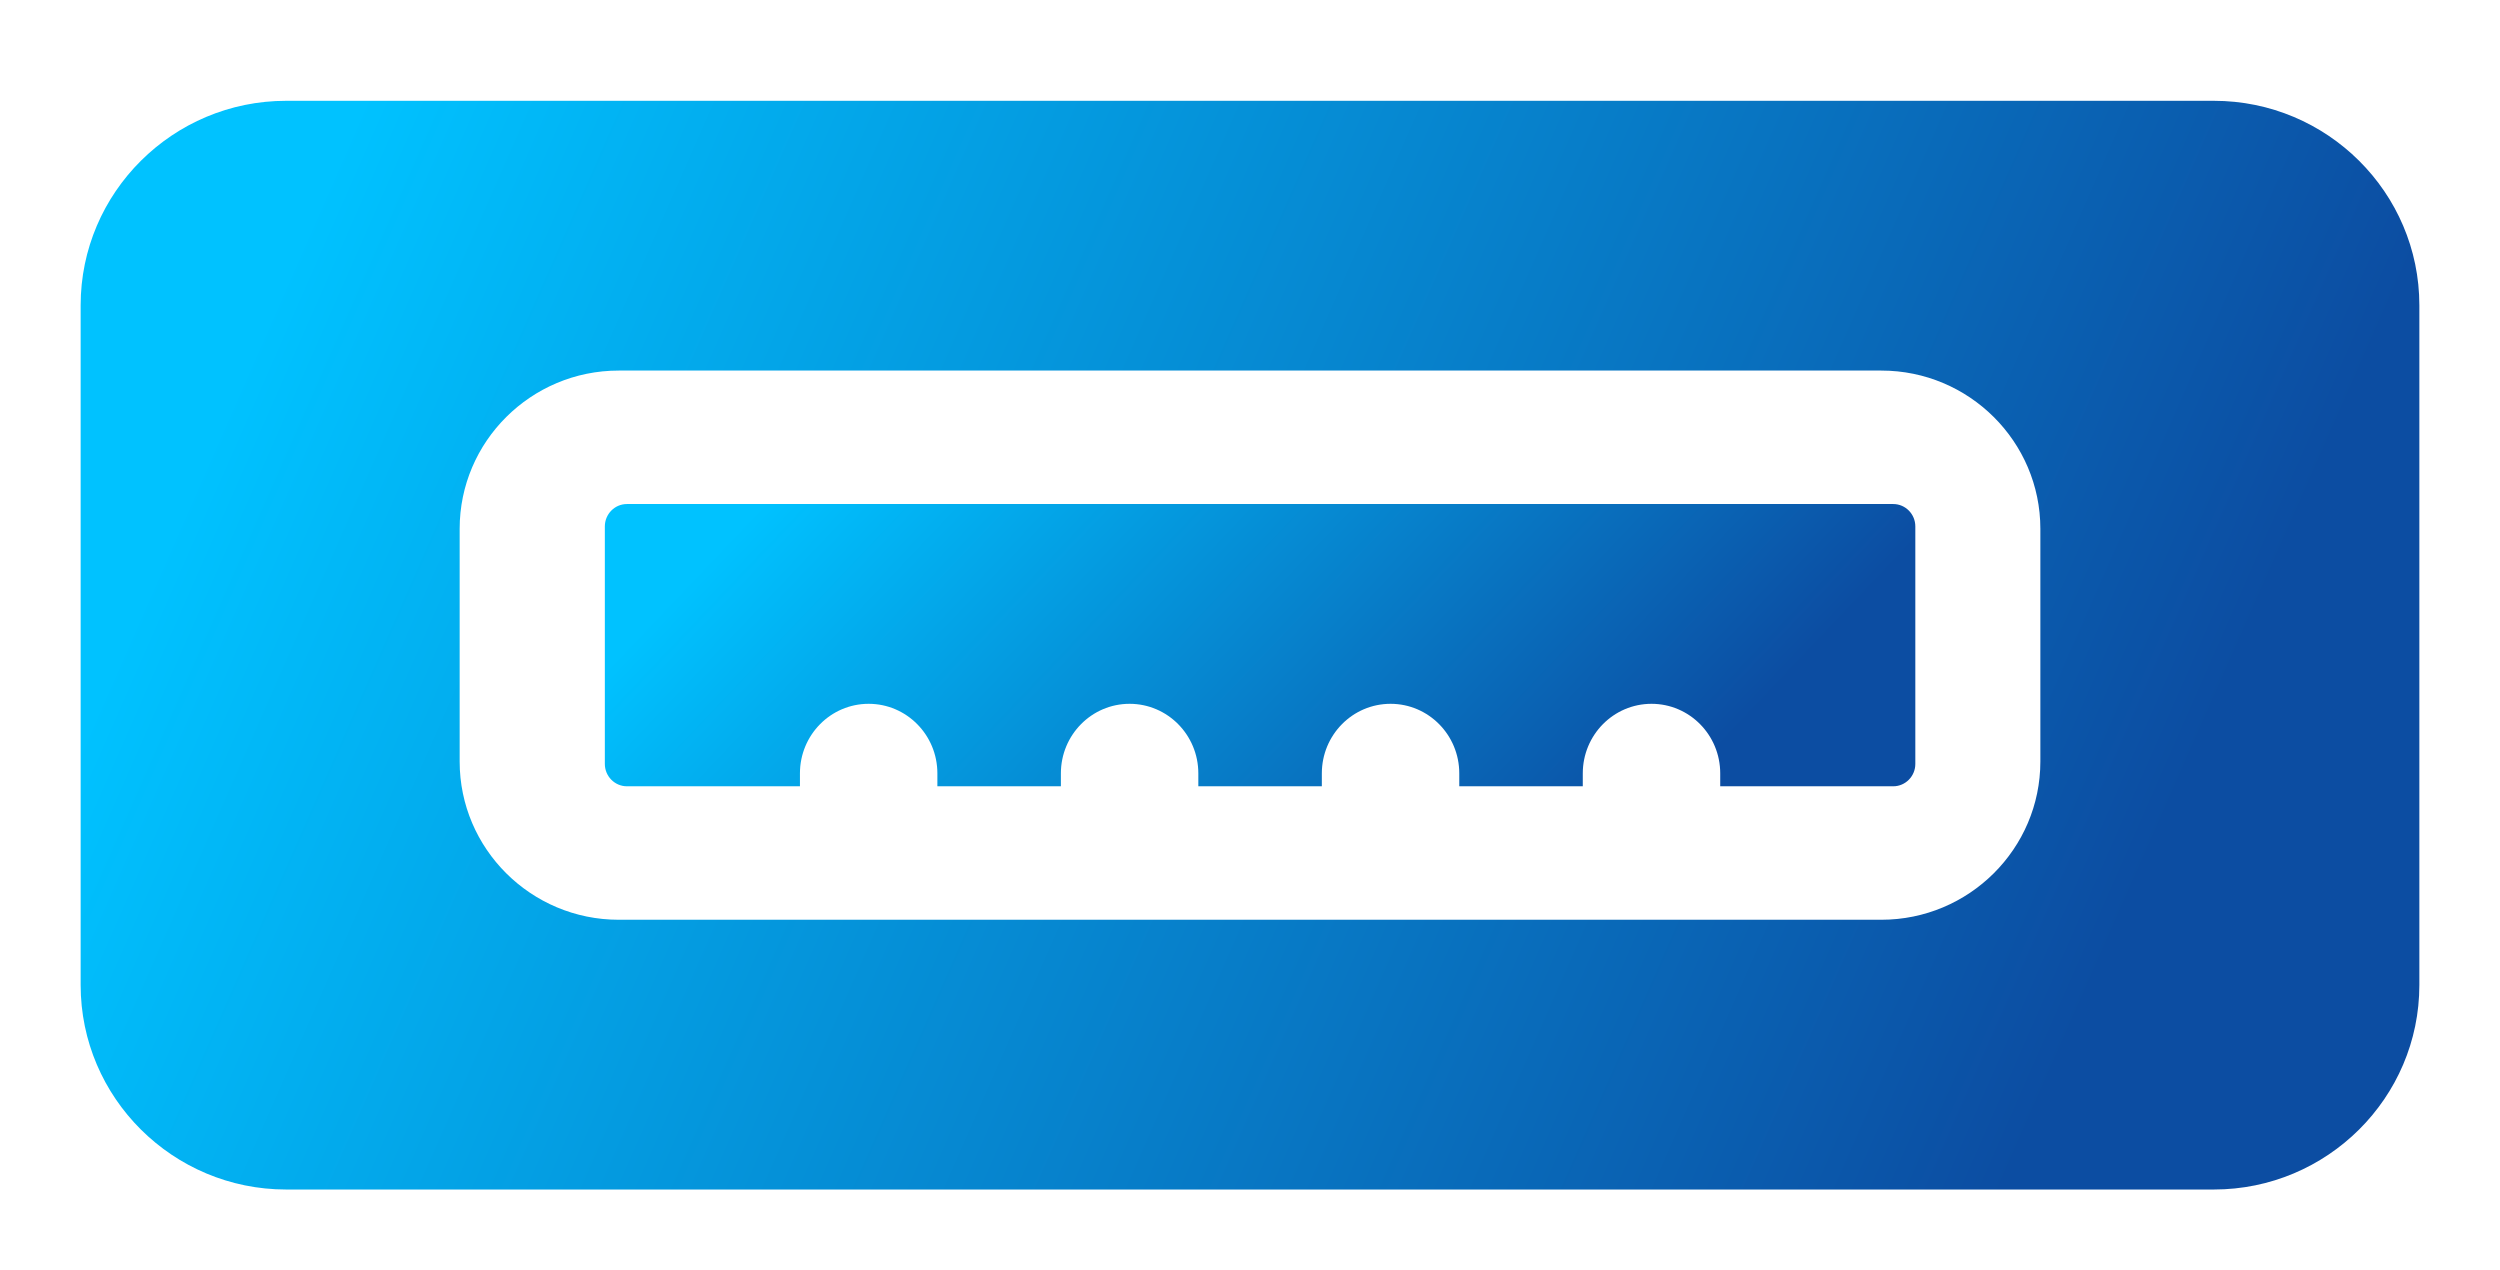
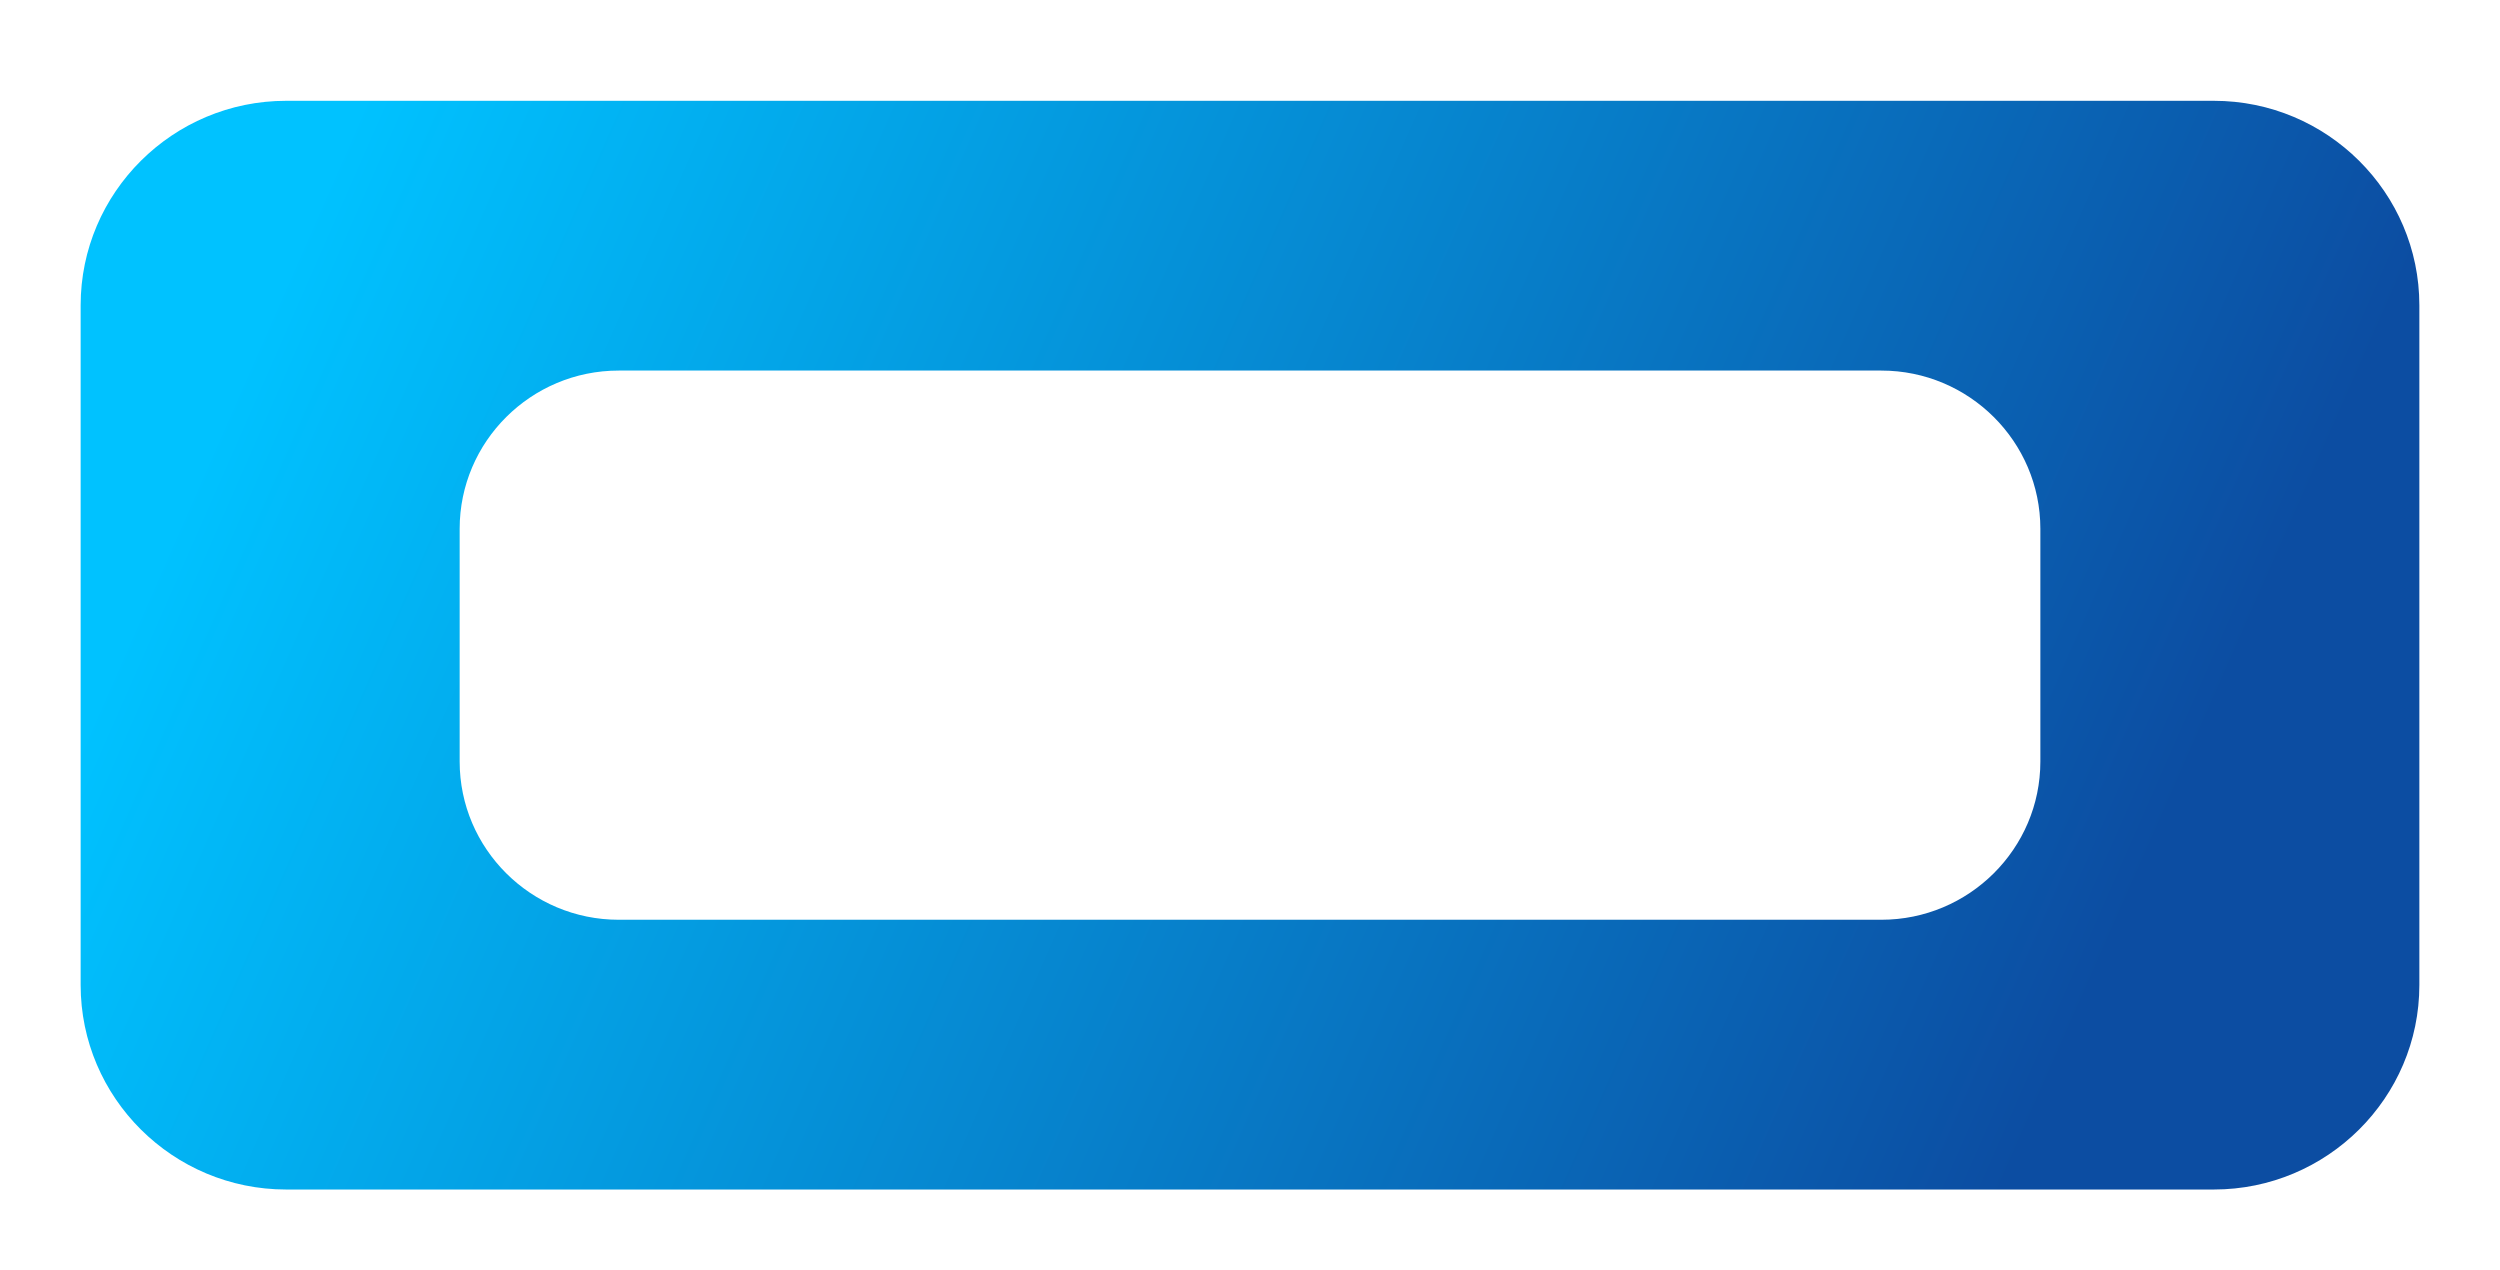
<svg xmlns="http://www.w3.org/2000/svg" width="124" height="63" viewBox="0 0 124 63" fill="none">
  <g filter="url(#filter0_d_121_3)">
-     <path d="M31.095 20C30.492 20 30 20.498 30 21.11V32.891C30 33.502 30.492 34 31.095 34H39.677V33.359C39.677 31.453 41.203 29.909 43.085 29.909C44.967 29.909 46.494 31.453 46.494 33.359V34H52.62V33.359C52.62 31.453 54.146 29.909 56.028 29.909C57.91 29.909 59.437 31.453 59.437 33.359V34H65.563V33.359C65.563 31.453 67.089 29.909 68.972 29.909C70.854 29.909 72.38 31.453 72.38 33.359V34H78.506V33.359C78.506 31.453 80.032 29.909 81.915 29.909C83.797 29.909 85.323 31.453 85.323 33.359V34H93.904C94.508 34 95 33.502 95 32.891V21.11C95 20.498 94.508 20 93.904 20H31.095Z" fill="url(#paint0_linear_121_3)" />
-   </g>
+     </g>
  <g filter="url(#filter1_d_121_3)">
    <path d="M109.805 0H14.195C8.574 0 4 4.55 4 10.143V43.857C4 49.451 8.574 54 14.195 54H109.805C115.426 54 120 49.451 120 43.857V10.143C120 4.55 115.426 0 109.805 0ZM101.202 21.229V32.772C101.202 37.099 97.662 40.62 93.312 40.62H30.688C26.338 40.62 22.799 37.099 22.799 32.772V21.229C22.799 16.901 26.338 13.38 30.688 13.38H93.312C97.662 13.38 101.202 16.901 101.202 21.229Z" fill="url(#paint1_linear_121_3)" />
  </g>
  <defs>
    <filter id="filter0_d_121_3" x="26" y="20" width="73" height="23" filterUnits="userSpaceOnUse" color-interpolation-filters="sRGB">
      <feFlood flood-opacity="0" result="BackgroundImageFix" />
      <feColorMatrix in="SourceAlpha" type="matrix" values="0 0 0 0 0 0 0 0 0 0 0 0 0 0 0 0 0 0 127 0" result="hardAlpha" />
      <feOffset dy="5" />
      <feGaussianBlur stdDeviation="2" />
      <feComposite in2="hardAlpha" operator="out" />
      <feColorMatrix type="matrix" values="0 0 0 0 0.246 0 0 0 0 0.321 0 0 0 0 1 0 0 0 0.23 0" />
      <feBlend mode="normal" in2="BackgroundImageFix" result="effect1_dropShadow_121_3" />
      <feBlend mode="normal" in="SourceGraphic" in2="effect1_dropShadow_121_3" result="shape" />
    </filter>
    <filter id="filter1_d_121_3" x="0" y="0" width="124" height="63" filterUnits="userSpaceOnUse" color-interpolation-filters="sRGB">
      <feFlood flood-opacity="0" result="BackgroundImageFix" />
      <feColorMatrix in="SourceAlpha" type="matrix" values="0 0 0 0 0 0 0 0 0 0 0 0 0 0 0 0 0 0 127 0" result="hardAlpha" />
      <feOffset dy="5" />
      <feGaussianBlur stdDeviation="2" />
      <feComposite in2="hardAlpha" operator="out" />
      <feColorMatrix type="matrix" values="0 0 0 0 0.246 0 0 0 0 0.321 0 0 0 0 1 0 0 0 0.23 0" />
      <feBlend mode="normal" in2="BackgroundImageFix" result="effect1_dropShadow_121_3" />
      <feBlend mode="normal" in="SourceGraphic" in2="effect1_dropShadow_121_3" result="shape" />
    </filter>
    <linearGradient id="paint0_linear_121_3" x1="29.715" y1="28.469" x2="64.735" y2="61.786" gradientUnits="userSpaceOnUse">
      <stop stop-color="#00C2FF" />
      <stop offset="0.885" stop-color="#0C4DA2" />
    </linearGradient>
    <linearGradient id="paint1_linear_121_3" x1="3.492" y1="32.665" x2="103.232" y2="76.568" gradientUnits="userSpaceOnUse">
      <stop stop-color="#00C2FF" />
      <stop offset="0.885" stop-color="#0C4DA2" />
    </linearGradient>
  </defs>
</svg>